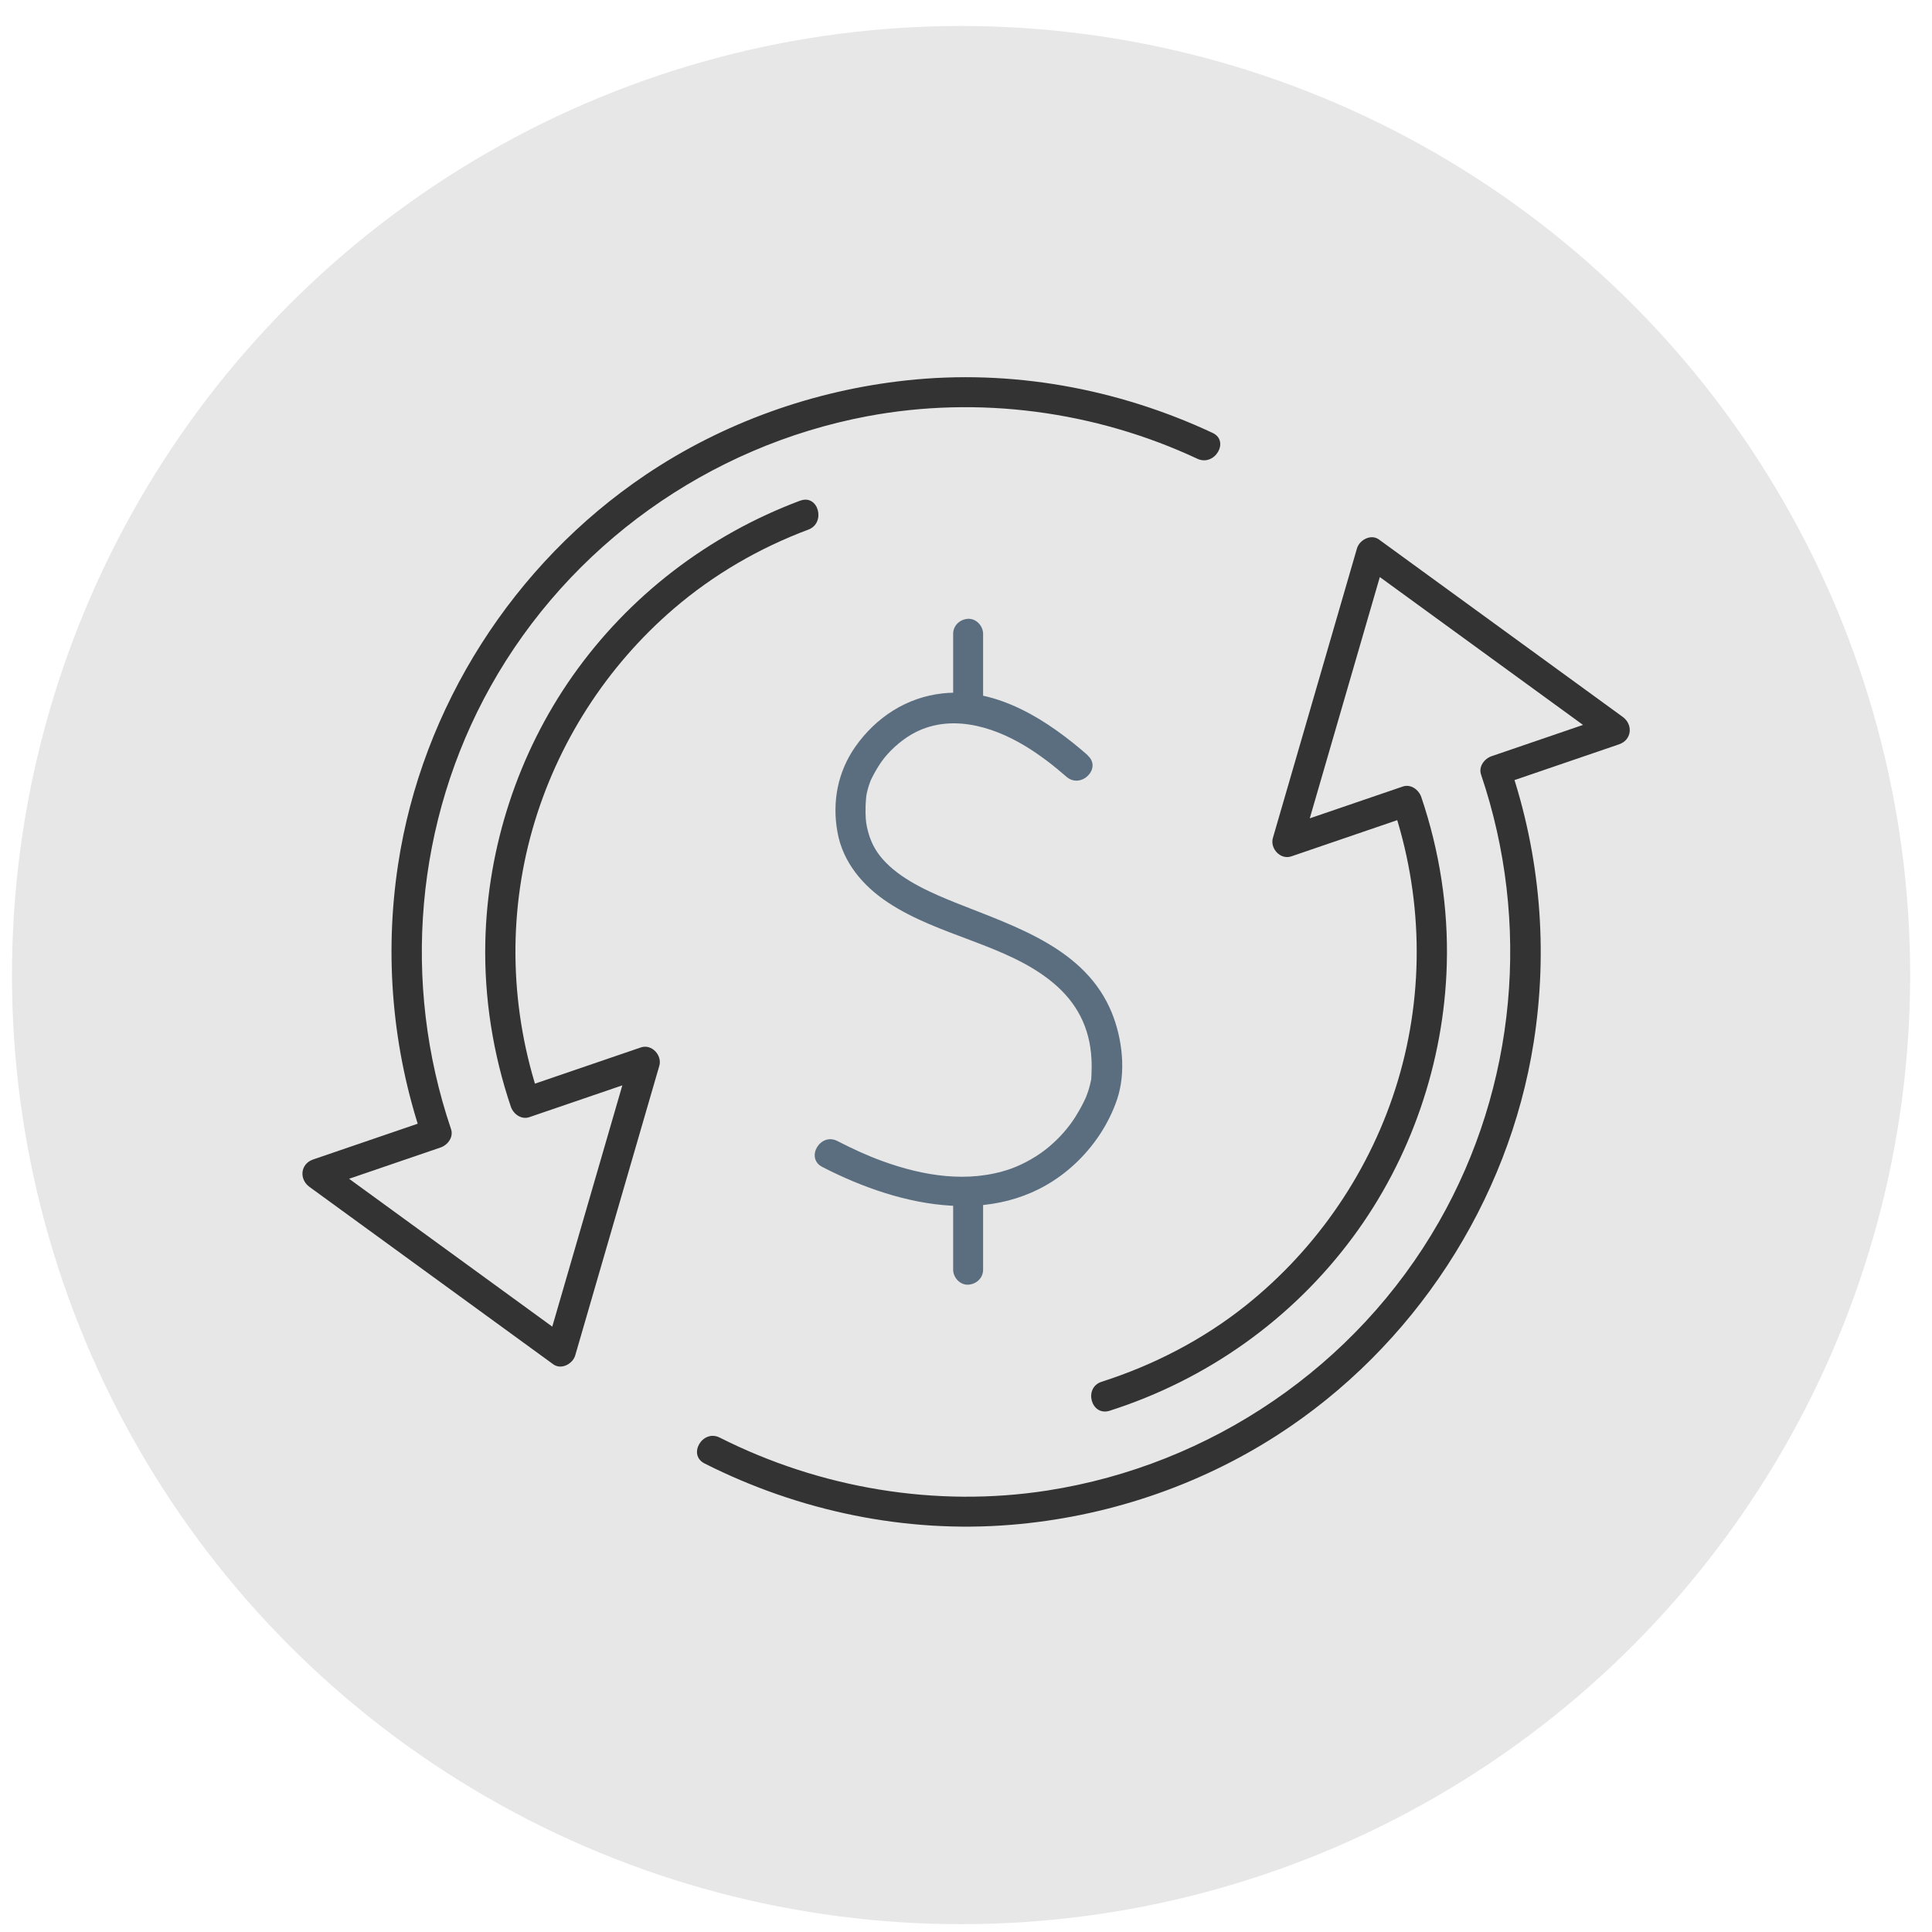
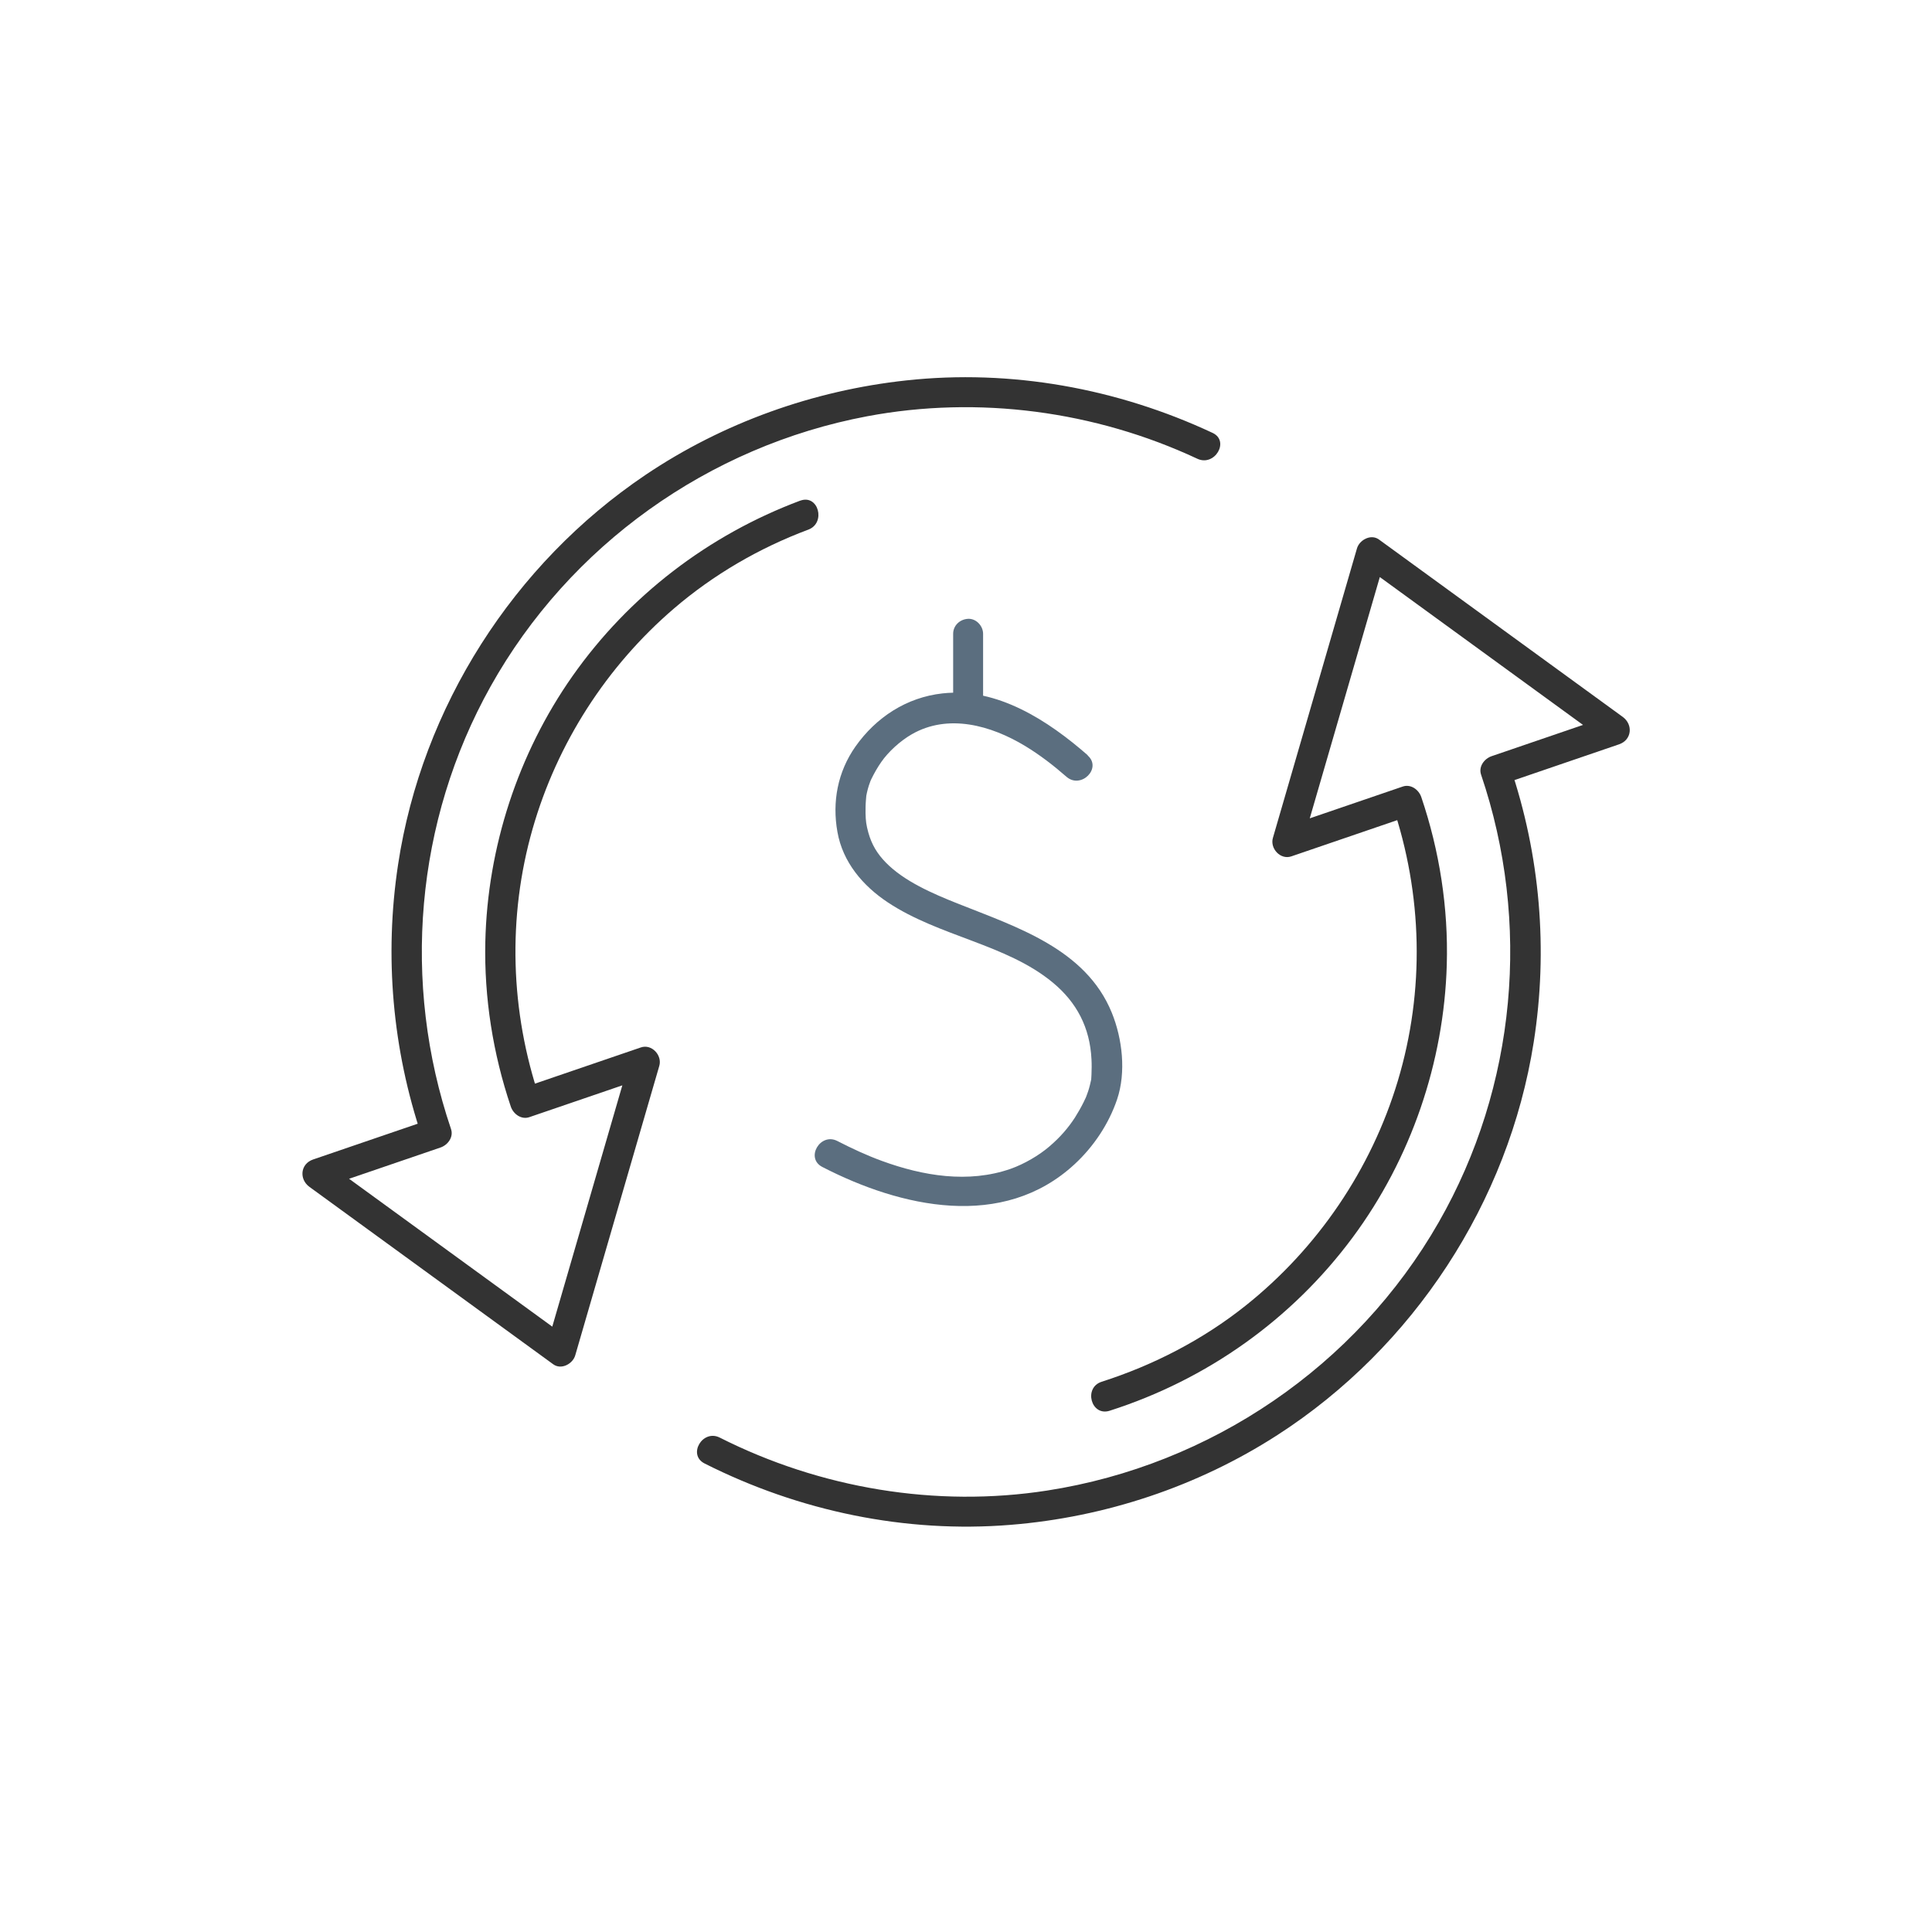
<svg xmlns="http://www.w3.org/2000/svg" id="Layer_1" data-name="Layer 1" viewBox="0 0 200 200">
  <defs>
    <style>
      .cls-1 {
        fill: #5b6e7f;
      }

      .cls-2 {
        fill: #333;
      }

      .cls-3 {
        fill: #e7e7e7;
      }
    </style>
  </defs>
-   <circle class="cls-3" cx="99.49" cy="100.94" r="98.25" />
  <g>
    <g>
      <path class="cls-1" d="M112.6,78.18c-4.07-3.56-9.35-7.03-15.03-6.4-3.72.41-6.88,2.47-9.02,5.51-1.83,2.61-2.42,5.71-1.86,8.83.55,3.13,2.62,5.57,5.21,7.29,5.33,3.54,12.29,4.33,17.08,8.3,2.48,2.05,3.85,4.66,4.01,7.95.03.52.02,1.05,0,1.57,0,.18-.03.36-.03.54,0,.36.06-.28.01-.06-.09.41-.18.81-.31,1.21-.07.22-.16.44-.24.66,0,0,.08-.16-.05.11-.07.15-.14.3-.21.44-.27.54-.57,1.06-.89,1.57-.69,1.06-1.53,2.04-2.66,3-1.05.9-2.58,1.8-4,2.3-4.37,1.52-9.07.73-13.31-.82-1.59-.58-3.11-1.29-4.61-2.06-1.77-.92-3.35,1.76-1.57,2.68,8.14,4.2,18.69,6.59,26.12-.28,1.97-1.82,3.54-4.17,4.4-6.71.95-2.81.55-6.28-.55-8.98-2.7-6.62-9.9-8.88-15.99-11.31-2.56-1.02-5.5-2.29-7.39-4.22-.9-.92-1.47-1.86-1.82-3.11-.22-.81-.27-1.19-.29-2.02,0-.44,0-.89.04-1.33.04-.5.03-.47.11-.81.06-.25.12-.49.2-.73.05-.14.1-.28.15-.42,0-.02.09-.22.02-.06-.08.19.09-.2.09-.19.3-.61.63-1.19,1.02-1.75.72-1.04,1.94-2.17,3.16-2.87,3.76-2.16,8.19-.93,11.74,1.22,1.52.92,2.93,2.01,4.27,3.18,1.5,1.31,3.7-.88,2.2-2.2h0Z" />
      <path class="cls-1" d="M98.67,65.61v7.65c0,.81.71,1.59,1.55,1.55s1.55-.68,1.55-1.55v-7.65c0-.81-.71-1.59-1.55-1.55s-1.55.68-1.55,1.55h0Z" />
-       <path class="cls-1" d="M98.67,123.79v7.65c0,.81.71,1.59,1.55,1.55s1.55-.68,1.55-1.55v-7.65c0-.81-.71-1.59-1.55-1.55s-1.55.68-1.55,1.55h0Z" />
    </g>
    <path class="cls-2" d="M82.85,51.82c-9.51,3.56-17.73,9.85-23.58,18.16-5.64,8.02-8.81,17.73-9.03,27.52-.13,5.78.79,11.58,2.64,17.06.26.76,1.08,1.37,1.91,1.09,4.12-1.41,8.24-2.82,12.37-4.23l-1.91-1.91c-2.54,8.74-5.07,17.47-7.61,26.21-.36,1.25-.73,2.5-1.09,3.75l2.28-.93c-7.36-5.35-14.71-10.7-22.07-16.06-1.05-.77-2.1-1.53-3.16-2.3-.12.95-.25,1.89-.37,2.84,4.12-1.41,8.24-2.82,12.37-4.23.76-.26,1.37-1.08,1.09-1.91-5.13-15.12-3.71-31.87,4.1-45.83,8.16-14.59,22.57-24.87,38.99-27.96,11.5-2.16,23.58-.55,34.17,4.4,1.8.84,3.38-1.84,1.57-2.68-9.86-4.61-20.85-6.61-31.7-5.43-9.62,1.04-18.98,4.38-27.01,9.79-13.65,9.2-23.13,24.02-25.6,40.32-1.44,9.47-.59,19.15,2.48,28.22l1.09-1.91c-4.12,1.41-8.24,2.82-12.37,4.23-1.33.46-1.46,2.05-.37,2.84,7.36,5.35,14.71,10.7,22.07,16.06l3.16,2.3c.84.61,2.03-.05,2.28-.93,2.54-8.74,5.07-17.47,7.61-26.21.36-1.25.73-2.5,1.09-3.75.32-1.09-.78-2.3-1.91-1.91-4.12,1.41-8.24,2.82-12.37,4.23l1.91,1.09c-3.06-9.03-3.37-18.79-.74-27.97,2.53-8.83,7.65-16.8,14.62-22.78,4.1-3.52,8.85-6.28,13.91-8.17,1.86-.69,1.05-3.7-.83-3h0Z" />
    <path class="cls-2" d="M72.96,151.51c9.75,4.92,20.76,7.23,31.67,6.34,9.78-.79,19.35-3.97,27.6-9.29,14.09-9.08,23.94-24.11,26.54-40.68,1.5-9.56.67-19.35-2.44-28.51l-1.09,1.91c4.12-1.41,8.25-2.82,12.37-4.23,1.33-.46,1.46-2.05.37-2.84-7.36-5.35-14.71-10.7-22.07-16.06-1.05-.77-2.1-1.53-3.16-2.3-.84-.61-2.03.05-2.28.93-2.54,8.74-5.07,17.47-7.61,26.21-.36,1.25-.73,2.5-1.09,3.75-.32,1.09.78,2.3,1.91,1.91,4.12-1.41,8.24-2.82,12.37-4.23l-1.91-1.09c3.13,9.24,3.37,19.22.56,28.57-2.75,9.15-8.3,17.32-15.77,23.27-4.42,3.52-9.52,6.15-14.89,7.87-1.9.61-1.09,3.61.83,3,10.08-3.22,18.87-9.46,25.17-17.96,6.02-8.12,9.44-18.11,9.73-28.21.17-5.88-.75-11.79-2.64-17.36-.26-.76-1.08-1.37-1.91-1.09-4.12,1.41-8.24,2.82-12.37,4.23l1.91,1.91c2.54-8.74,5.07-17.47,7.61-26.21.36-1.25.73-2.5,1.09-3.75l-2.28.93c7.36,5.35,14.71,10.7,22.07,16.06,1.05.77,2.1,1.53,3.16,2.3.12-.95.25-1.89.37-2.84-4.12,1.41-8.25,2.82-12.37,4.23-.76.26-1.37,1.08-1.09,1.91,5.19,15.31,3.66,32.28-4.38,46.33-8.52,14.9-23.59,25.15-40.53,27.78-11.52,1.79-23.51-.23-33.9-5.48-1.78-.9-3.36,1.78-1.57,2.68h0Z" />
  </g>
</svg>